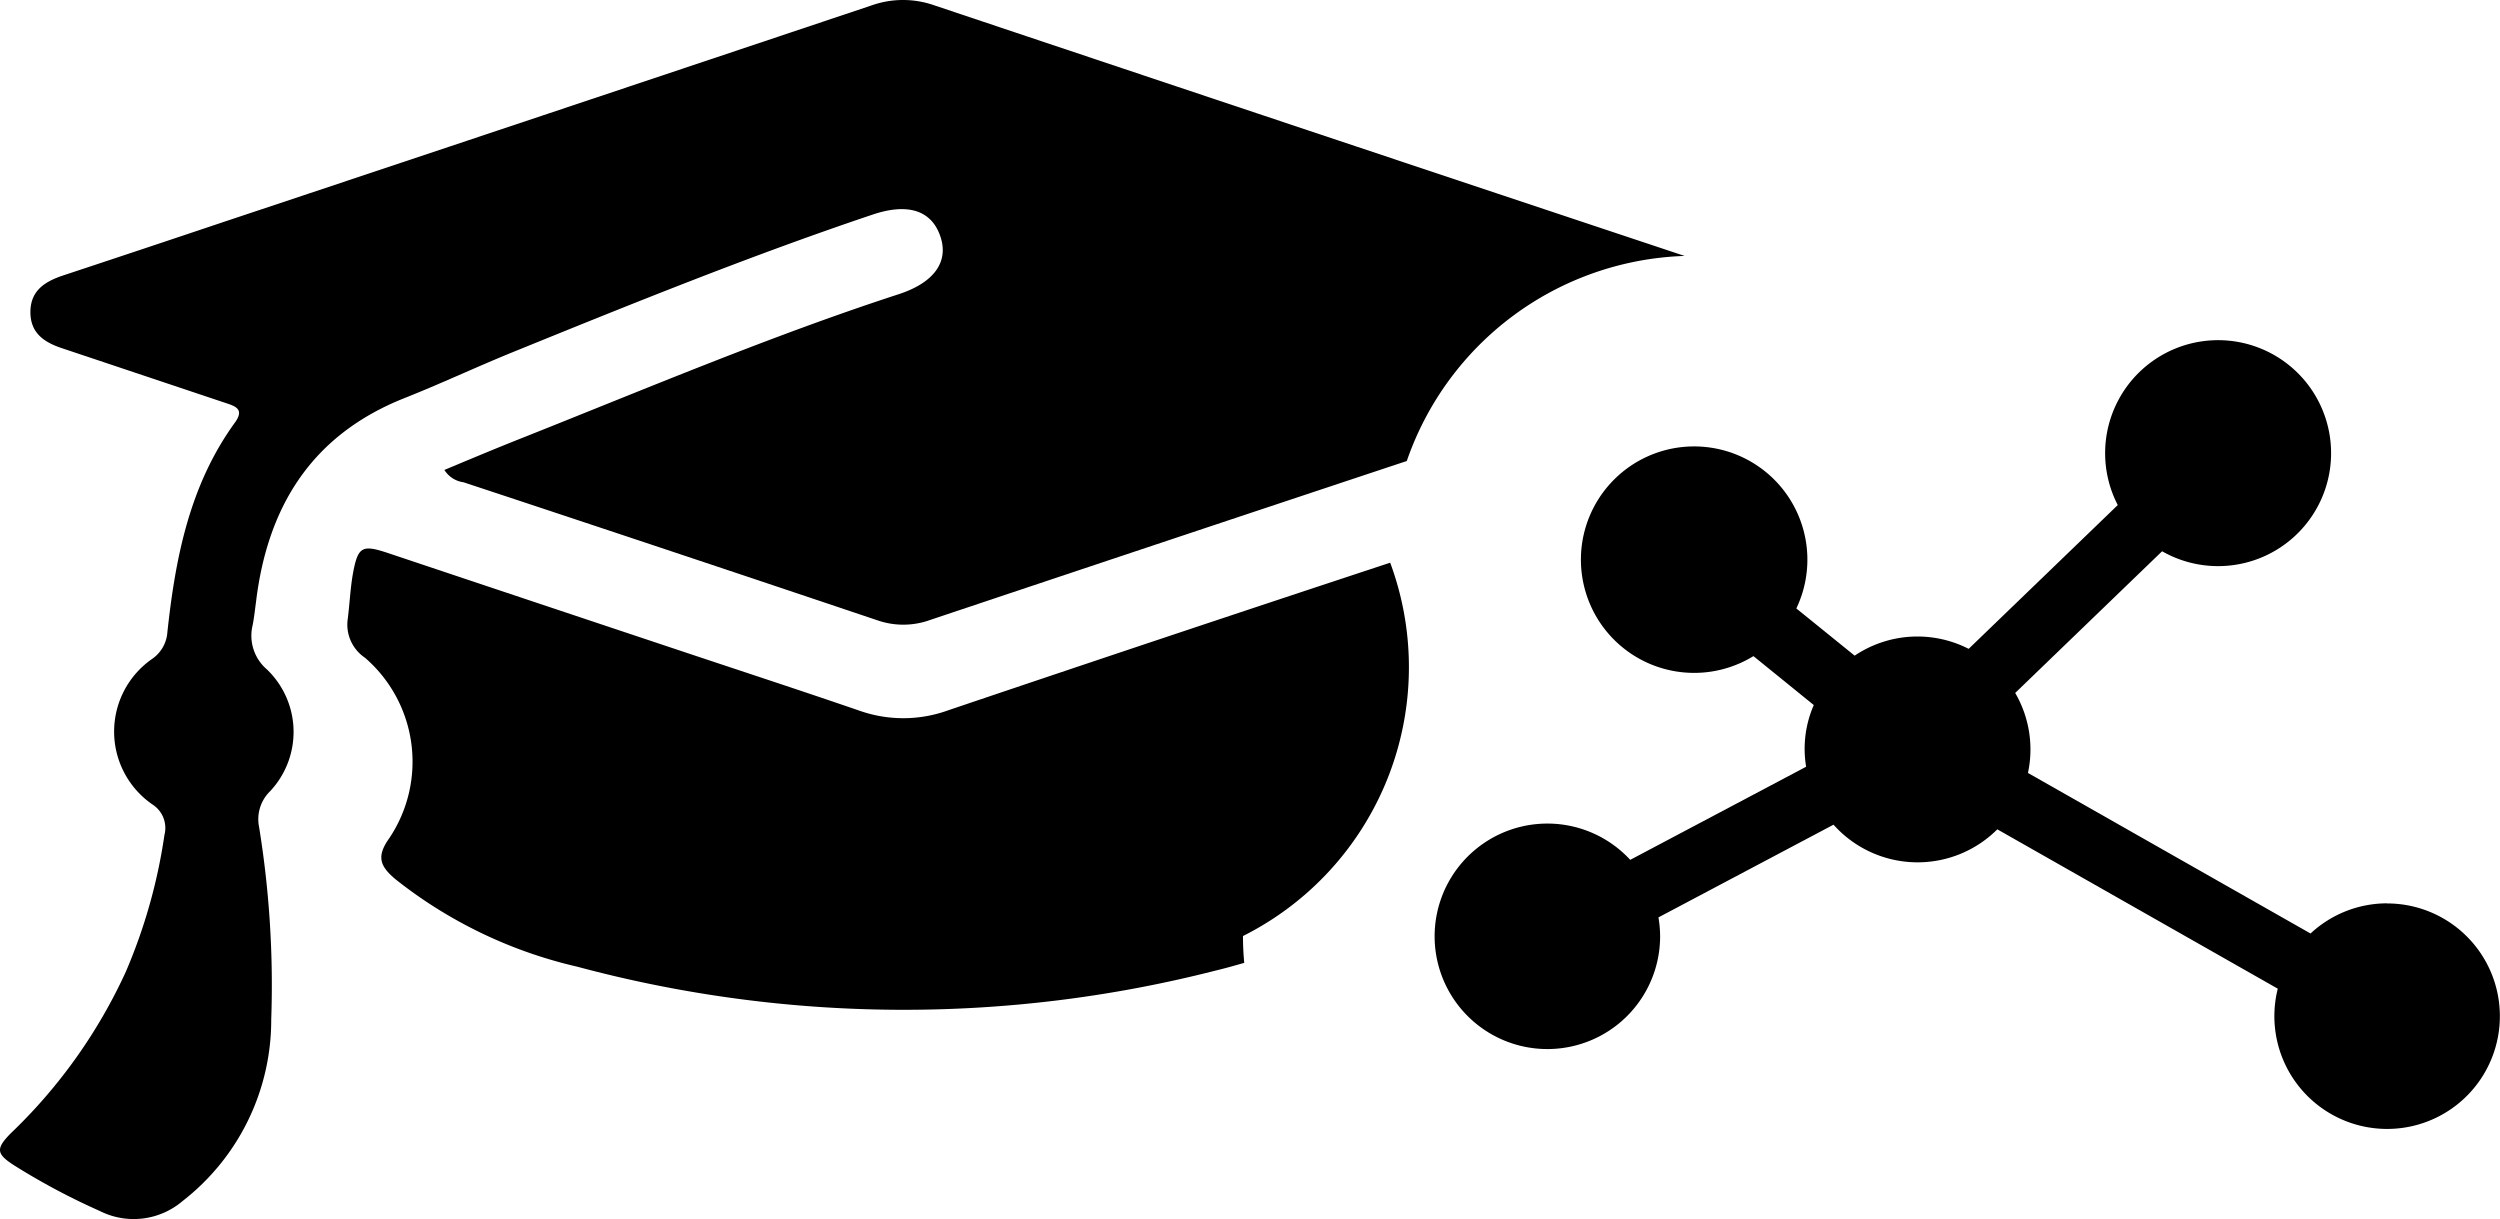
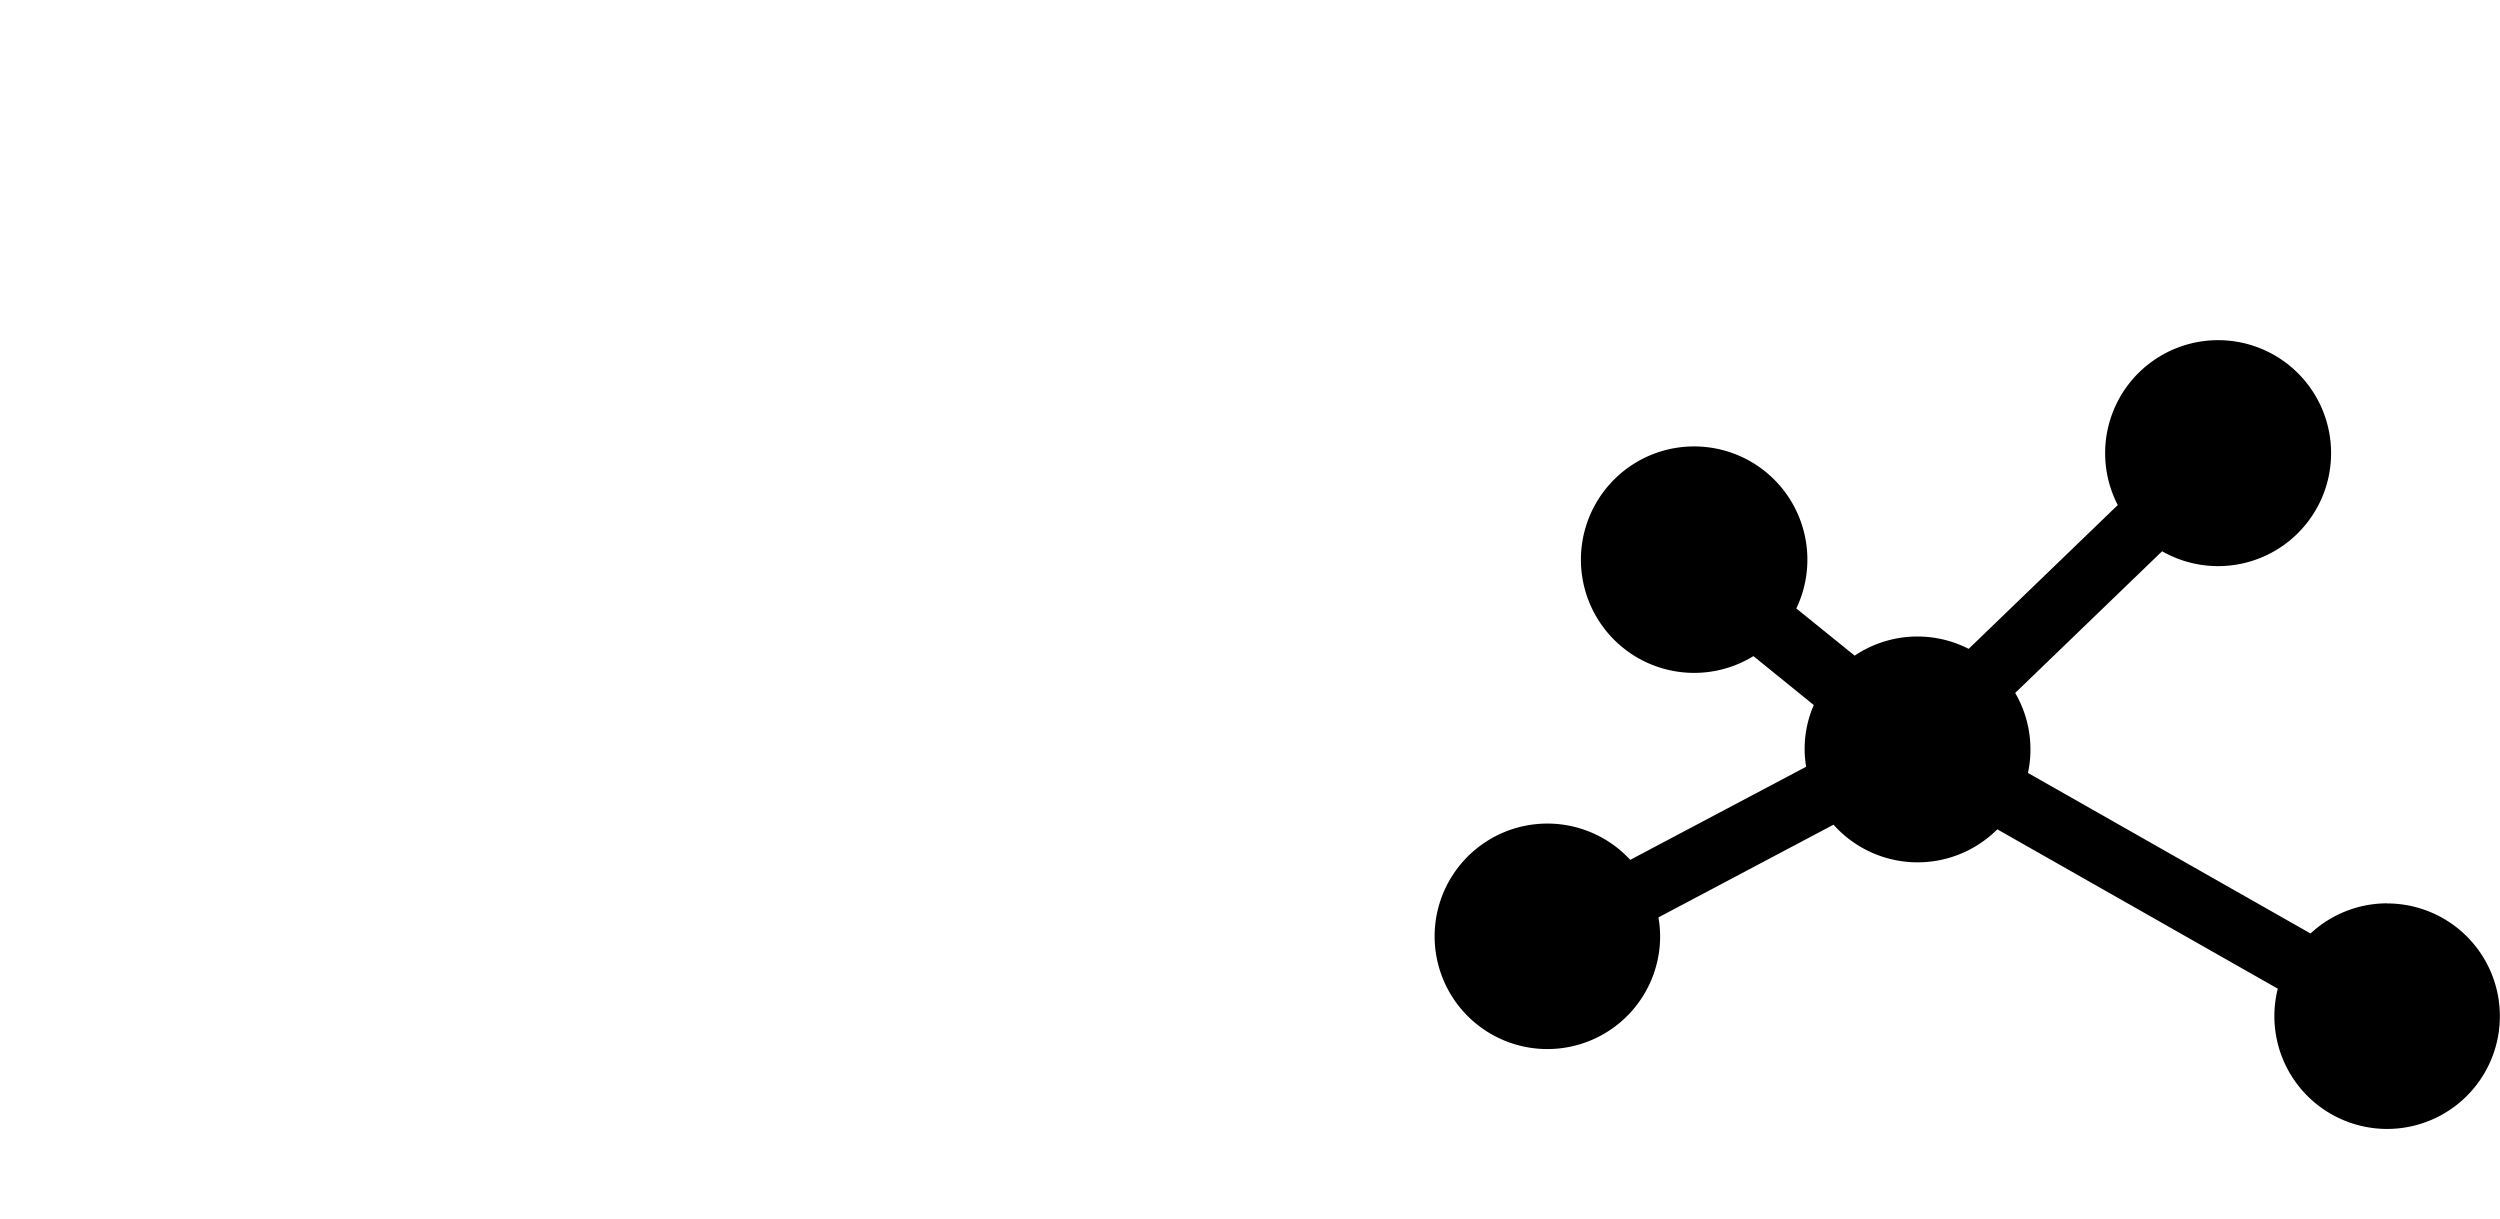
<svg xmlns="http://www.w3.org/2000/svg" width="117.52" height="57.306" viewBox="0 0 117.52 57.306">
  <g id="Group_604" data-name="Group 604" transform="translate(-1281.45 -3489.743)">
    <g id="Group_491" data-name="Group 491">
      <g id="Group_490" data-name="Group 490">
-         <path id="Path_459" data-name="Path 459" d="M1360.64,3501.774a14.311,14.311,0,0,0-13.06,9.64q-11.2,3.72-22.4,7.47a3.7,3.7,0,0,1-2.48.02q-9.72-3.27-19.46-6.49a1.258,1.258,0,0,1-.9-.58c1.17-.49,2.27-.95,3.37-1.39,5.98-2.37,11.9-4.889,18.01-6.879,1.67-.551,2.34-1.541,1.93-2.721-.41-1.2-1.51-1.58-3.19-1.01-5.74,1.93-11.34,4.2-16.95,6.481-1.69.689-3.35,1.469-5.04,2.139-4.34,1.72-6.43,5.06-6.98,9.54-.05.37-.09.75-.16,1.12a2.087,2.087,0,0,0,.67,2.1,4.072,4.072,0,0,1,.15,5.72,1.838,1.838,0,0,0-.52,1.69,46.455,46.455,0,0,1,.57,9.05,10.776,10.776,0,0,1-4.17,8.53,3.543,3.543,0,0,1-3.9.46,31.934,31.934,0,0,1-4-2.13c-.86-.55-.89-.79-.17-1.52a24.762,24.762,0,0,0,5.4-7.58,25.625,25.625,0,0,0,1.82-6.44,1.313,1.313,0,0,0-.57-1.439,4.159,4.159,0,0,1,.01-6.851,1.663,1.663,0,0,0,.7-1.26c.38-3.51,1.05-6.92,3.19-9.86.43-.61,0-.75-.46-.9l-6.36-2.129-1.26-.421c-.87-.28-1.57-.71-1.55-1.76.02-.99.7-1.4,1.53-1.68q3.765-1.245,7.53-2.51,15.255-5.085,30.49-10.19a4.428,4.428,0,0,1,2.94,0Q1342.995,3495.9,1360.64,3501.774Z" />
-         <path id="Path_460" data-name="Path 460" d="M1339.88,3533.744q0,.645.06,1.26c-.45.13-.91.26-1.37.37a59.171,59.171,0,0,1-29.99-.19,21.51,21.51,0,0,1-8.54-4.11c-.71-.6-.92-1.05-.29-1.93a6.46,6.46,0,0,0-1.14-8.48,1.875,1.875,0,0,1-.81-1.849c.09-.721.12-1.451.25-2.161.23-1.21.43-1.31,1.59-.93q6.855,2.295,13.71,4.581c2.84.949,5.69,1.879,8.51,2.849a6.189,6.189,0,0,0,4.16-.02q10.38-3.51,20.78-6.94a14.139,14.139,0,0,1-6.92,17.55Z" />
-       </g>
+         </g>
      <path id="Path_461" data-name="Path 461" d="M1393.664,3532.207a5.282,5.282,0,0,0-3.6,1.418l-13.284-7.547a5.269,5.269,0,0,0-.6-3.761l6.906-6.66a5.311,5.311,0,1,0-2.084-2.172l-7.009,6.759a5.289,5.289,0,0,0-5.359.32l-2.742-2.219a5.323,5.323,0,1,0-2.016,2.241l2.836,2.3a5.151,5.151,0,0,0-.36,2.9l-8.268,4.377a5.3,5.3,0,1,0,1.405,3.588,5.351,5.351,0,0,0-.079-.883l8.23-4.358a5.3,5.3,0,0,0,7.7.218l13.184,7.491a5.3,5.3,0,1,0,5.139-4.007Z" />
    </g>
  </g>
</svg>